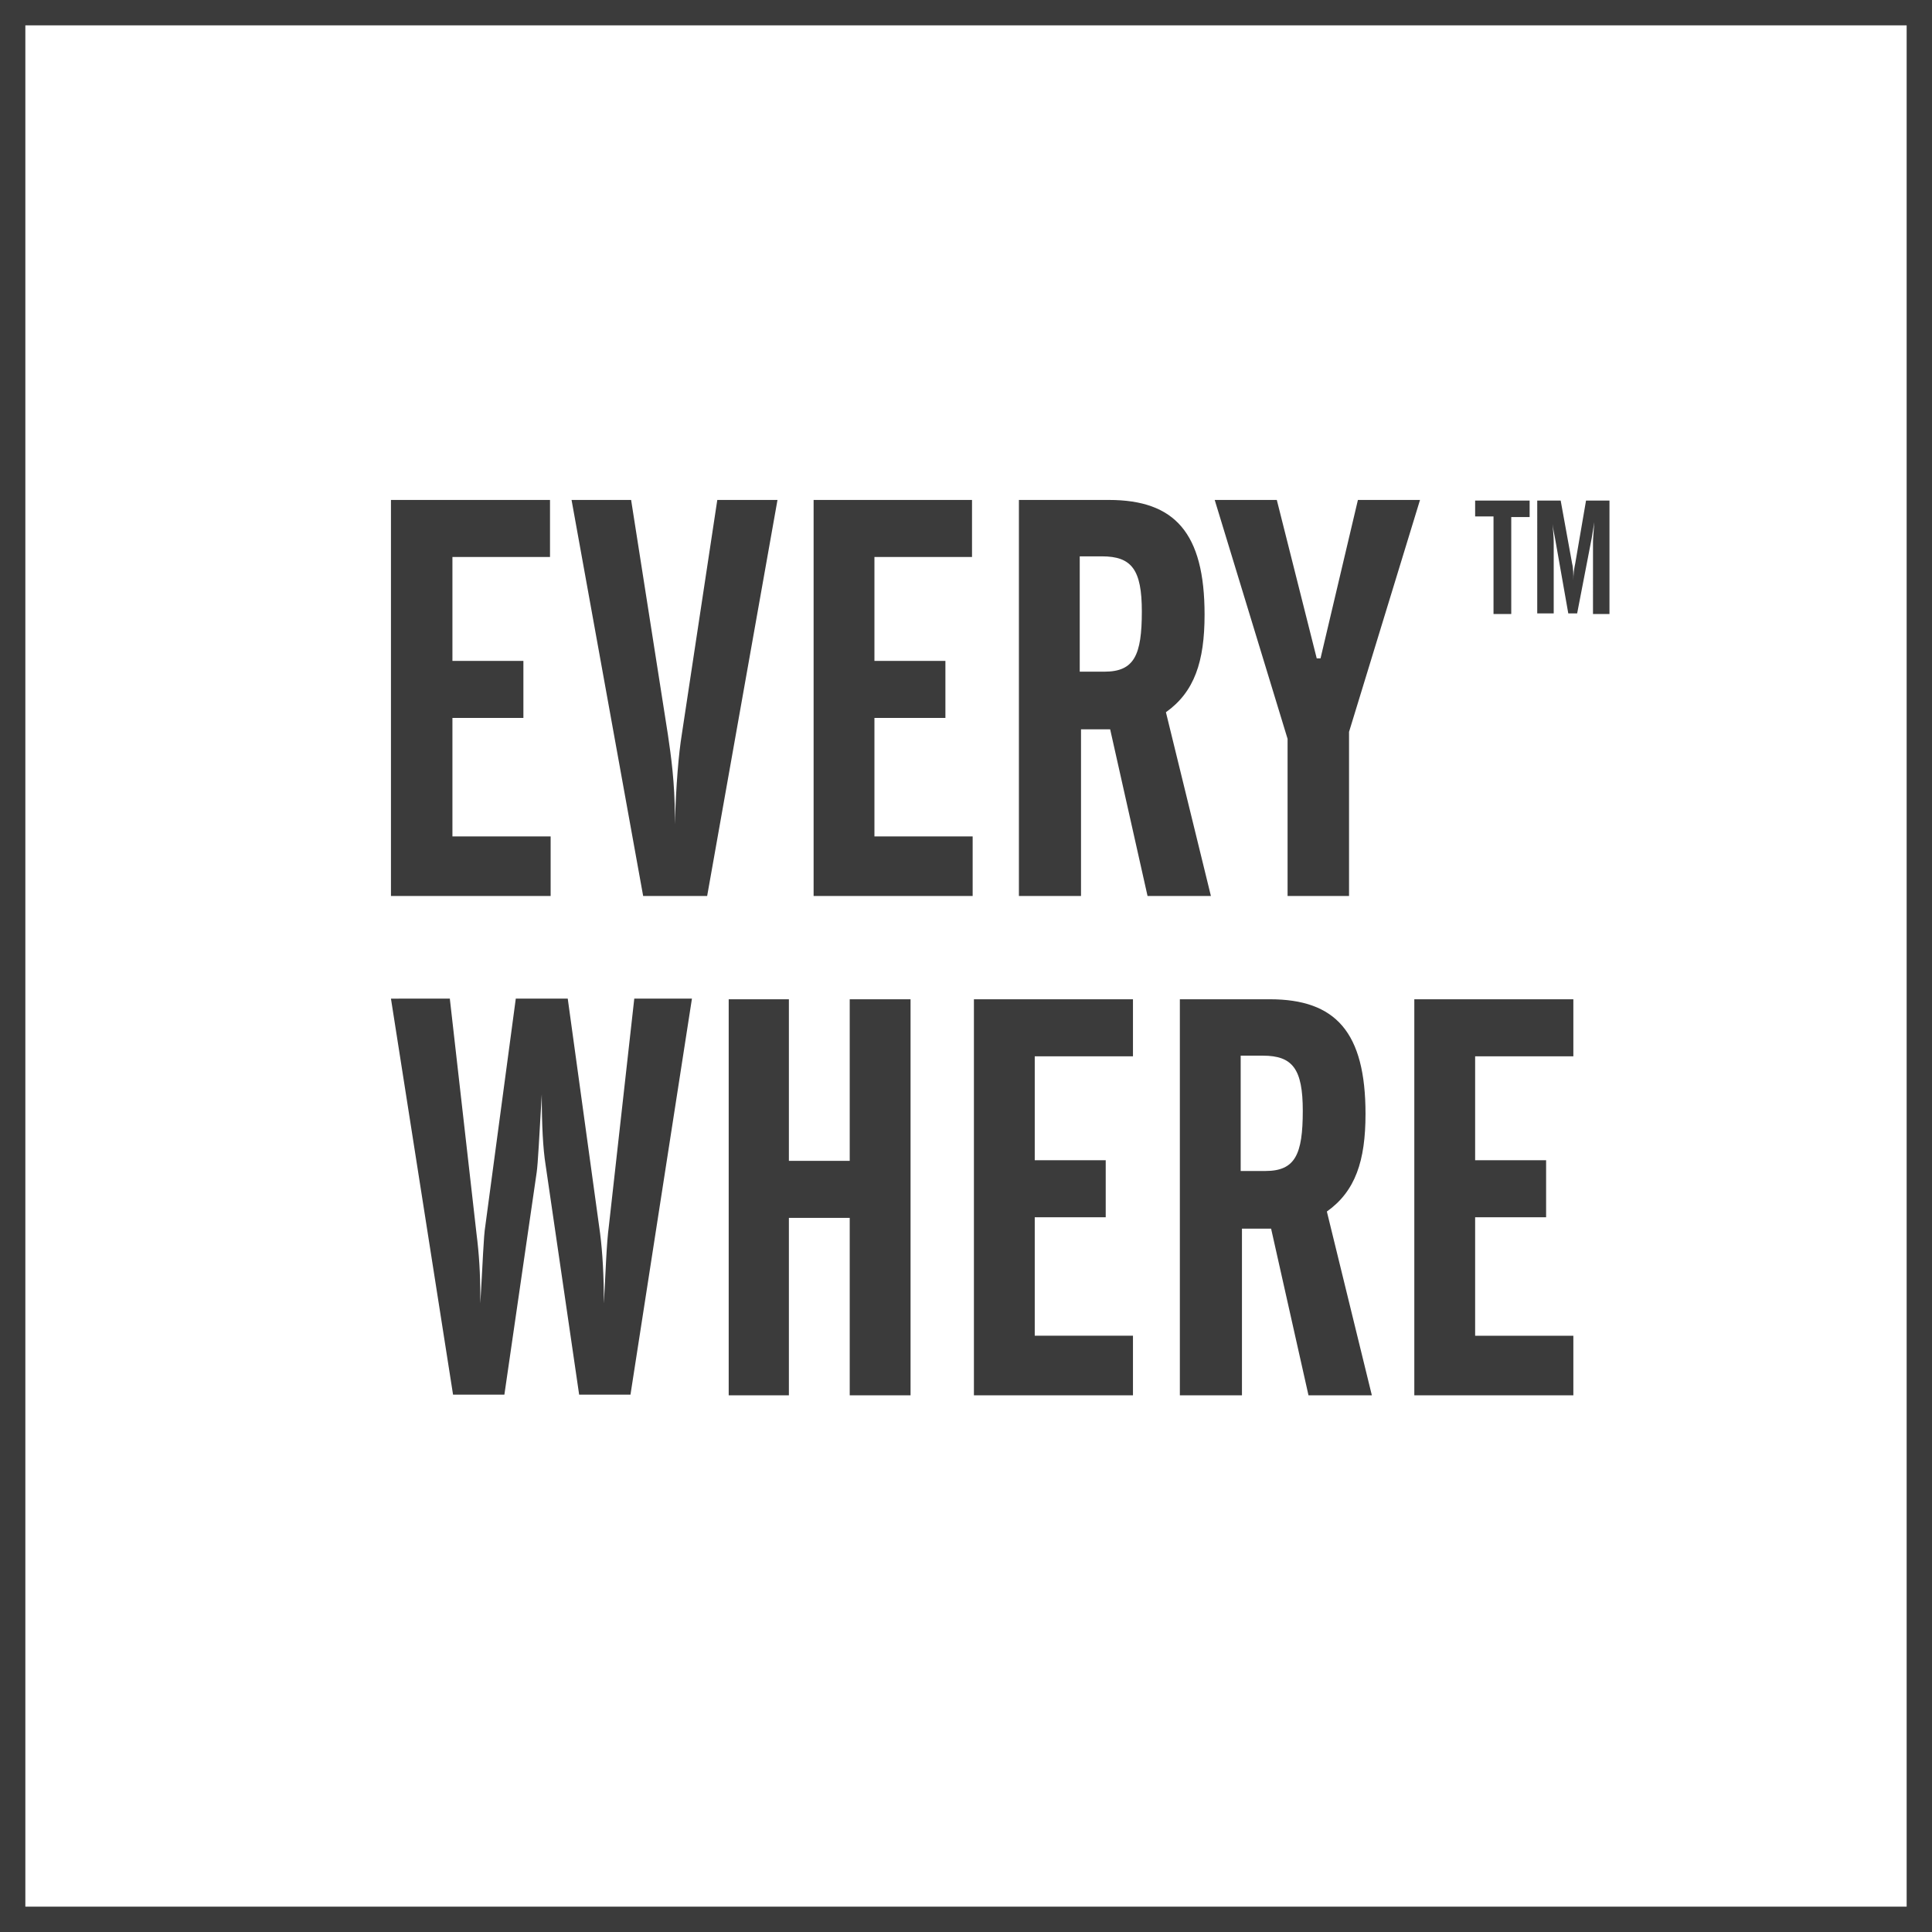
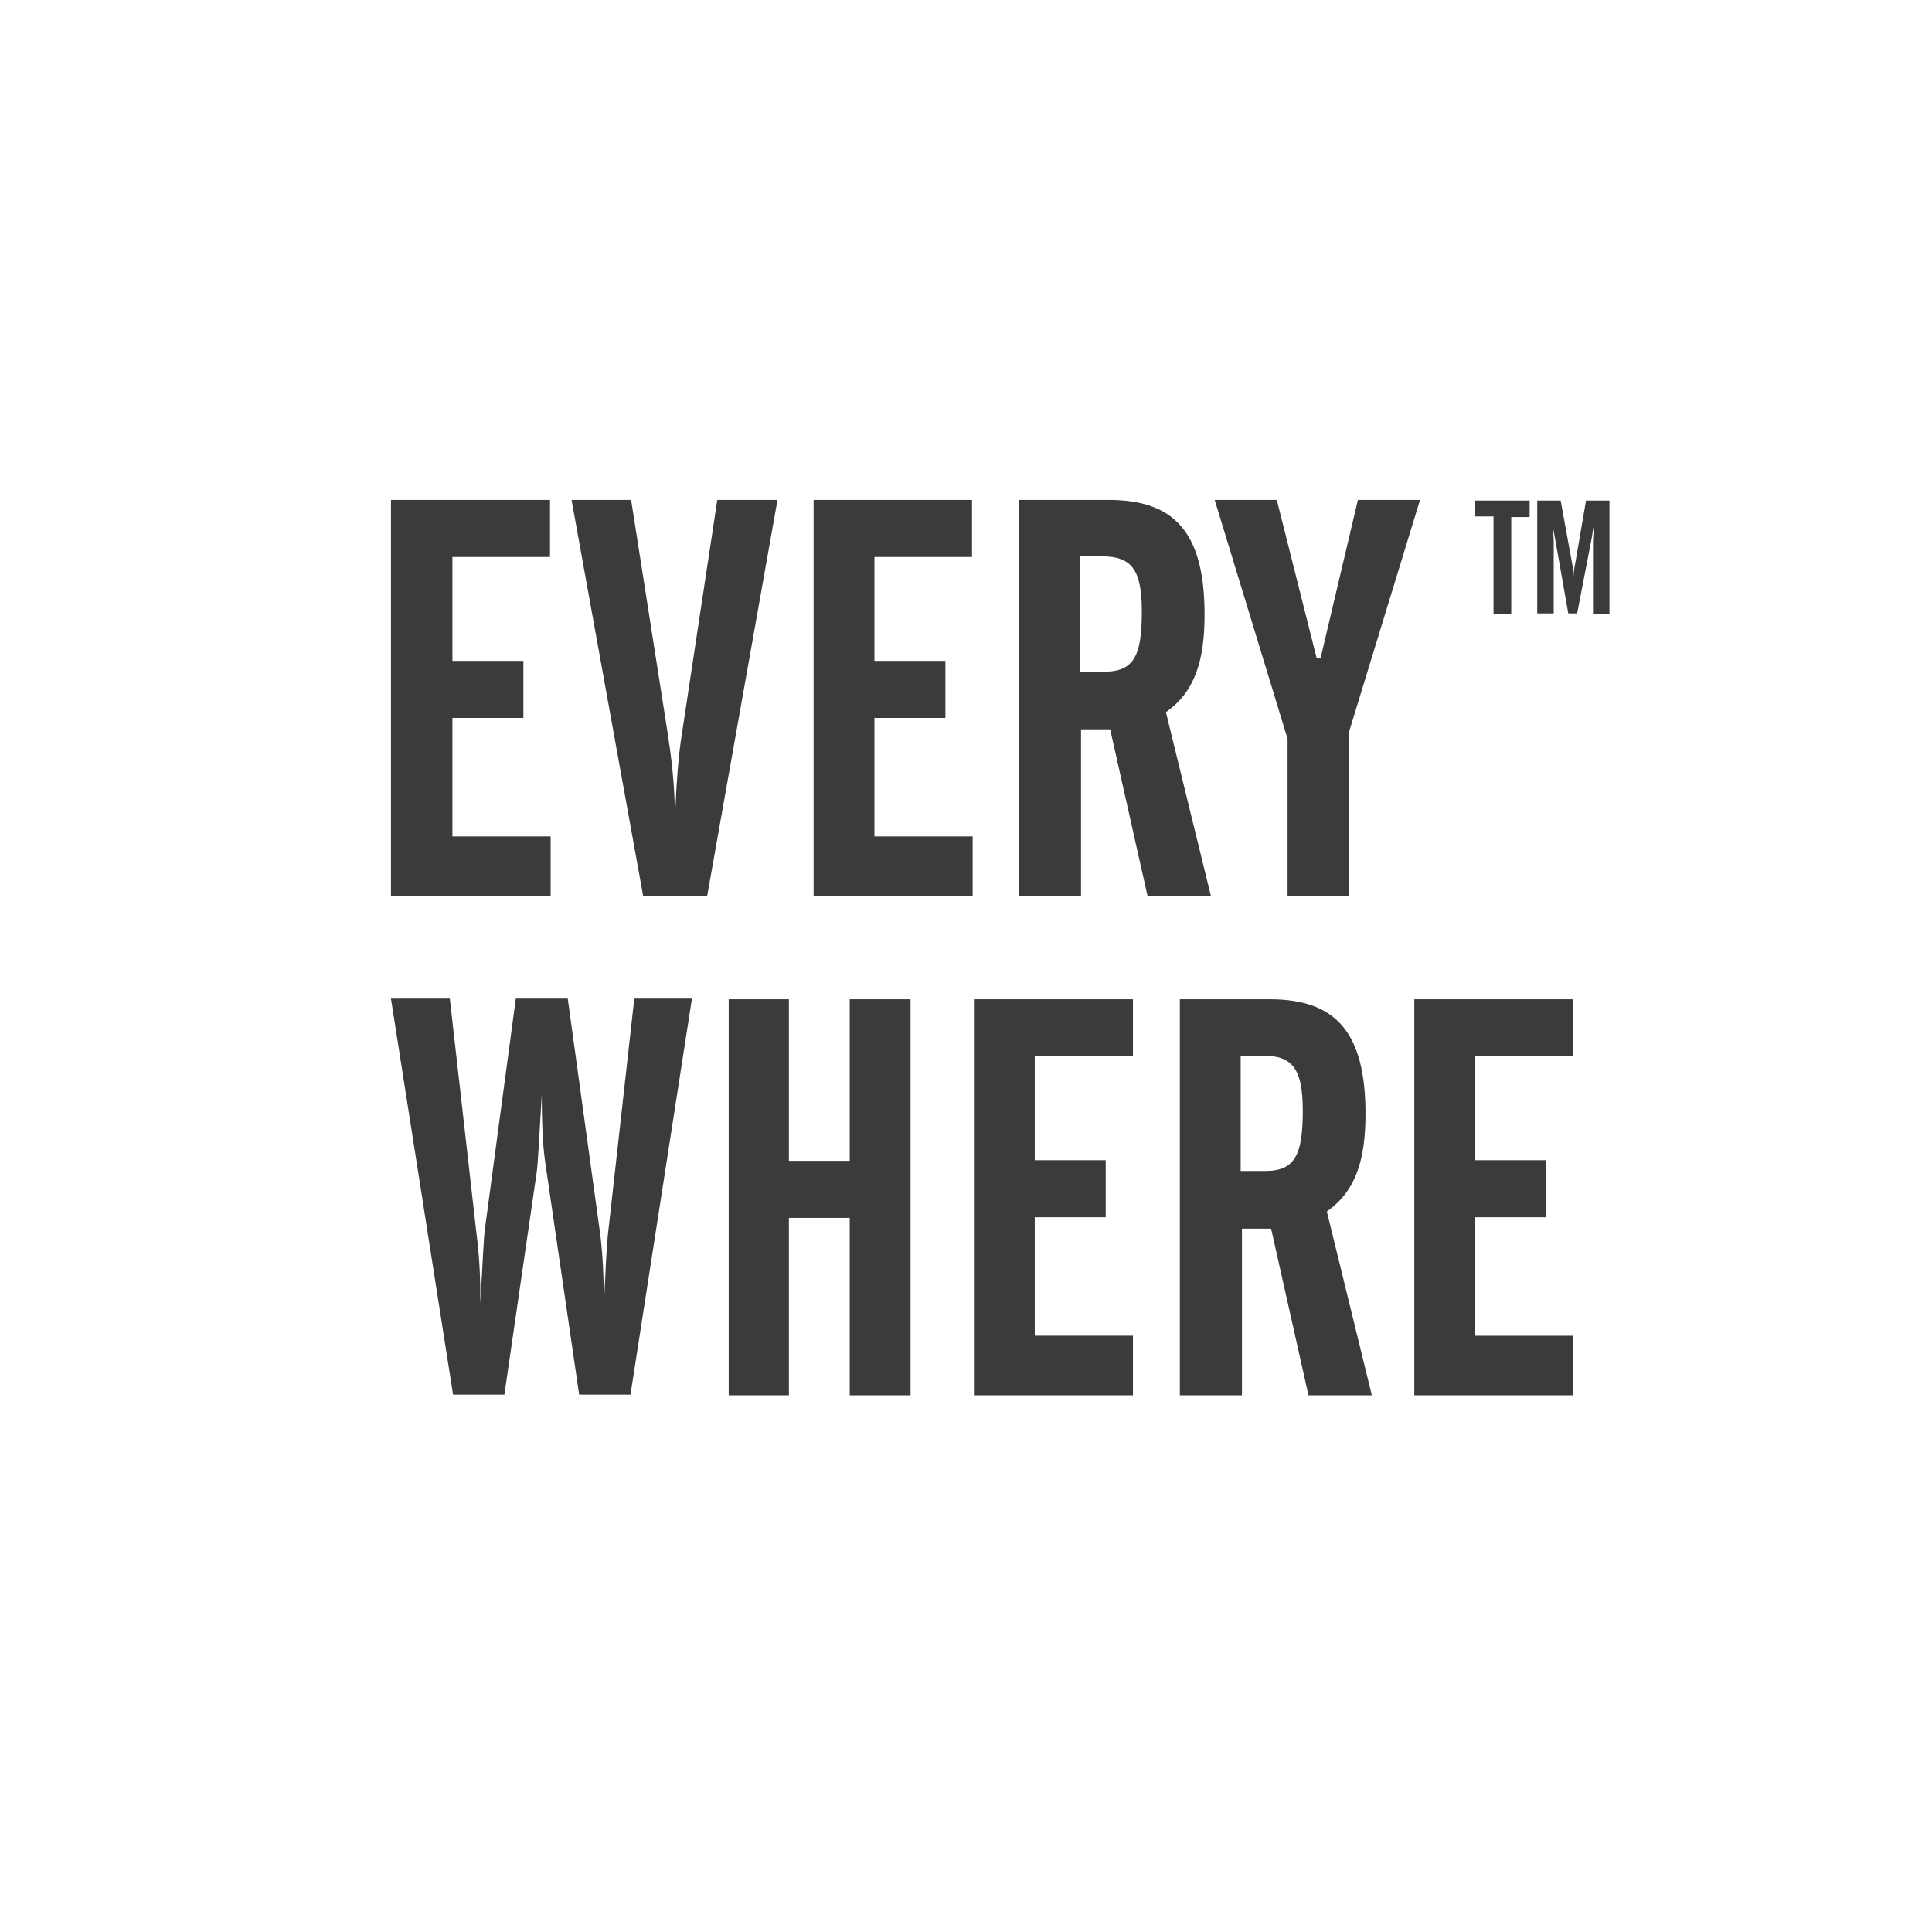
<svg xmlns="http://www.w3.org/2000/svg" viewBox="0 0 304.9 304.9">
-   <path fill="none" stroke="#3b3b3b" stroke-width="4" stroke-miterlimit="10" d="M2 2h300.9v300.9H2z" />
  <path d="M61.7 78.9h25.1v9H71.4v16.4h11.2v9H71.4V132h15.5v9.4H61.7V78.9zm37.9 0l5.8 37c.5 3.4 1.1 7.6 1.1 13v1.2c.2-6.4.6-11.1 1.1-14.2l5.6-37h9.5l-11.1 62.5h-10.1L90.2 78.9h9.4zm28.7 0h25.1v9H138v16.4h11.2v9H138V132h15.5v9.4h-25.1V78.9zm42.2 62.5h-9.7V78.9H175c10.4 0 15.1 5.2 15.1 18.1 0 7.4-1.6 12.2-6.1 15.4l7.1 29h-10l-5.9-26.3h-4.6v26.3zm0-35.4h3.8c4.7 0 5.9-2.6 5.9-9.5 0-6.6-1.6-8.7-6.3-8.7h-3.5V106zm31-27.1l6.3 25h.6l5.9-25h9.8l-11.2 36.6v25.9h-9.7v-24.8l-11.5-37.7h9.8zM71 157.7l4.2 37c.4 3.1.6 6.3.6 9.8v1.2c.4-6.5.5-10.5.8-12.3l4.8-35.8h8.2l5.1 37c.4 3.1.6 6.8.6 11.1.3-5.2.4-9.3.8-12.3l4-35.8h9.1l-9.7 62.5h-8.1l-5.3-36.3c-.4-2.5-.6-6.2-.6-11.1-.4 6.8-.6 10.9-.8 12.3l-5.1 35.1h-8.1l-9.8-62.5H71zm53.5 0v25.5h9.6v-25.5h9.6v62.5h-9.6v-28h-9.6v28H115v-62.5h9.5zm29.2 0h25.1v9h-15.5v16.4h11.2v9h-11.2v18.7h15.5v9.4h-25.1v-62.5zm42.2 62.5h-9.7v-62.5h14.2c10.4 0 15.1 5.2 15.1 18.1 0 7.4-1.6 12.2-6.1 15.4l7.1 29h-10l-5.9-26.3H196v26.3zm0-35.4h3.8c4.7 0 5.9-2.6 5.9-9.5 0-6.6-1.6-8.7-6.3-8.7h-3.5v18.2zm27.3-27.1h25.1v9h-15.5v16.4H244v9h-11.2v18.7h15.5v9.4h-25.1v-62.5zm9.7-78.7h8.5v2.6h-2.9v15.3h-2.8V81.5h-2.9V79zm9.7 0h3.7l1.8 9.9c.2.8.2 1.7.2 2.7 0-.9.1-1.8.3-2.7l1.7-9.9h3.7v17.9h-2.6V85.5c0-.5.1-1.5.2-3.1-.2 1.2-.3 2-.4 2.5l-2.3 11.9h-1.4l-2.1-11.9c-.3-1.4-.4-2.3-.4-2.5.1 1.3.2 2.4.2 3.1v11.3h-2.6V79z" fill="#3b3b3b" />
</svg>